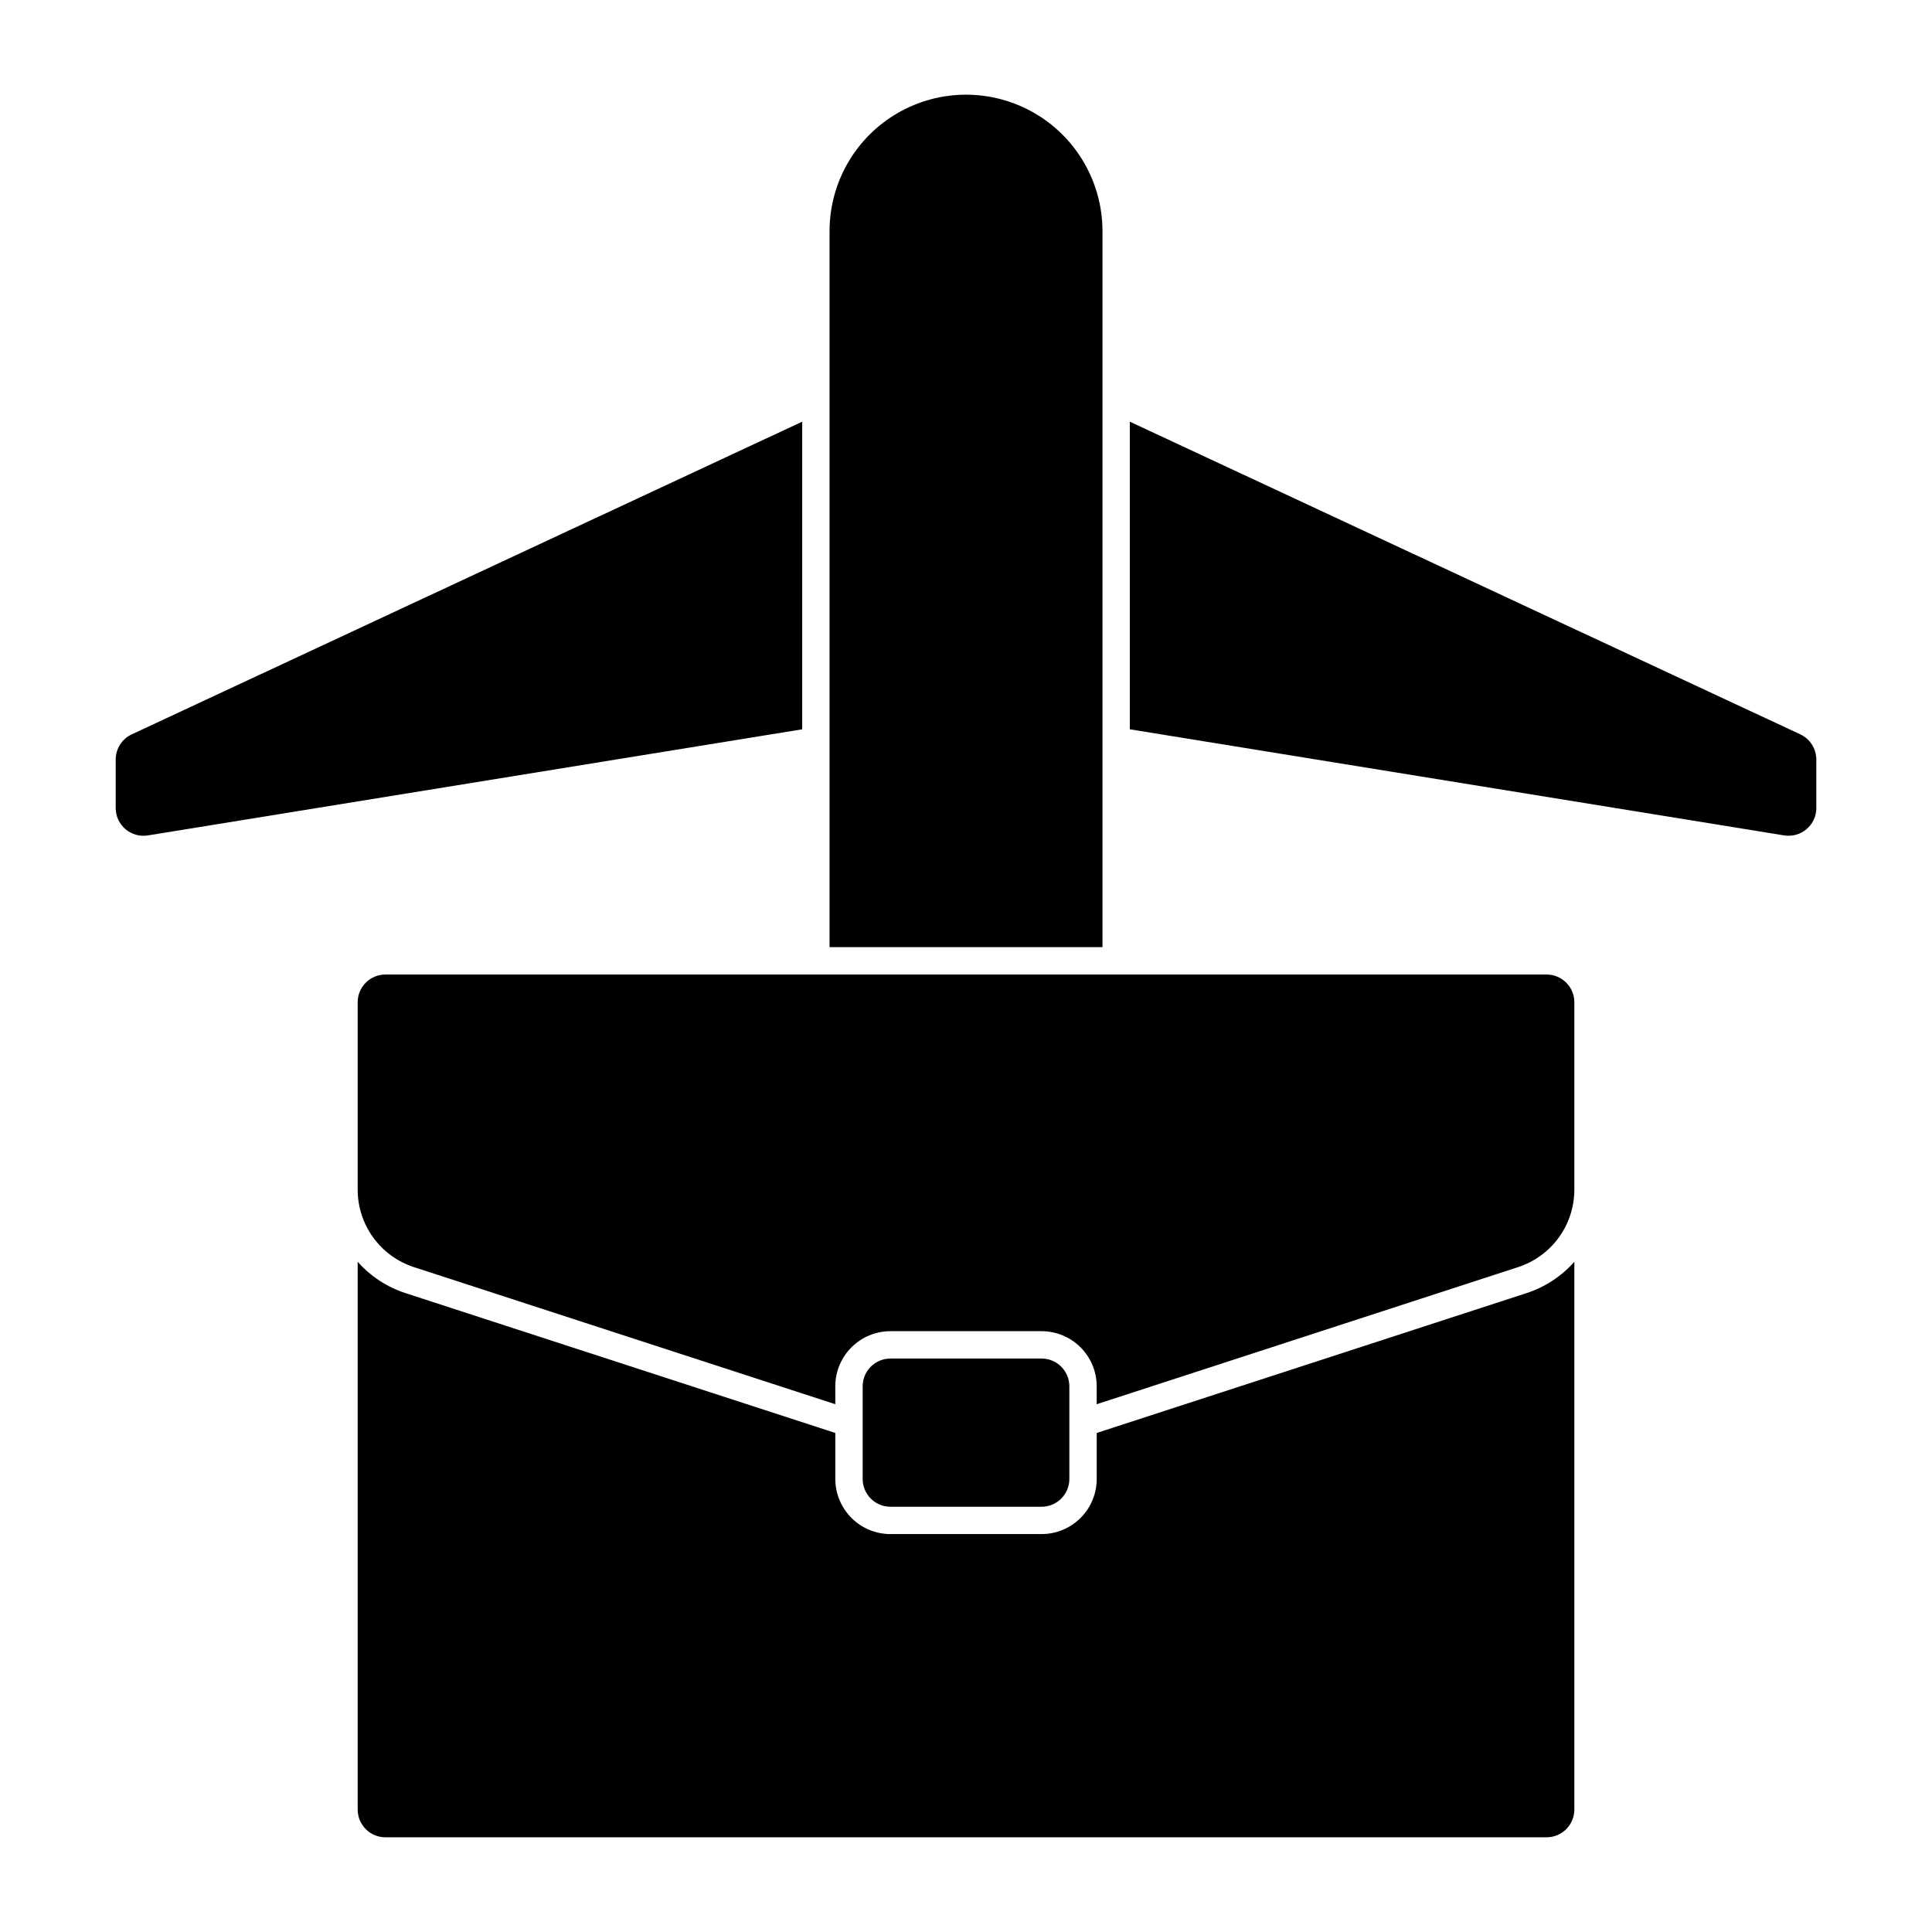
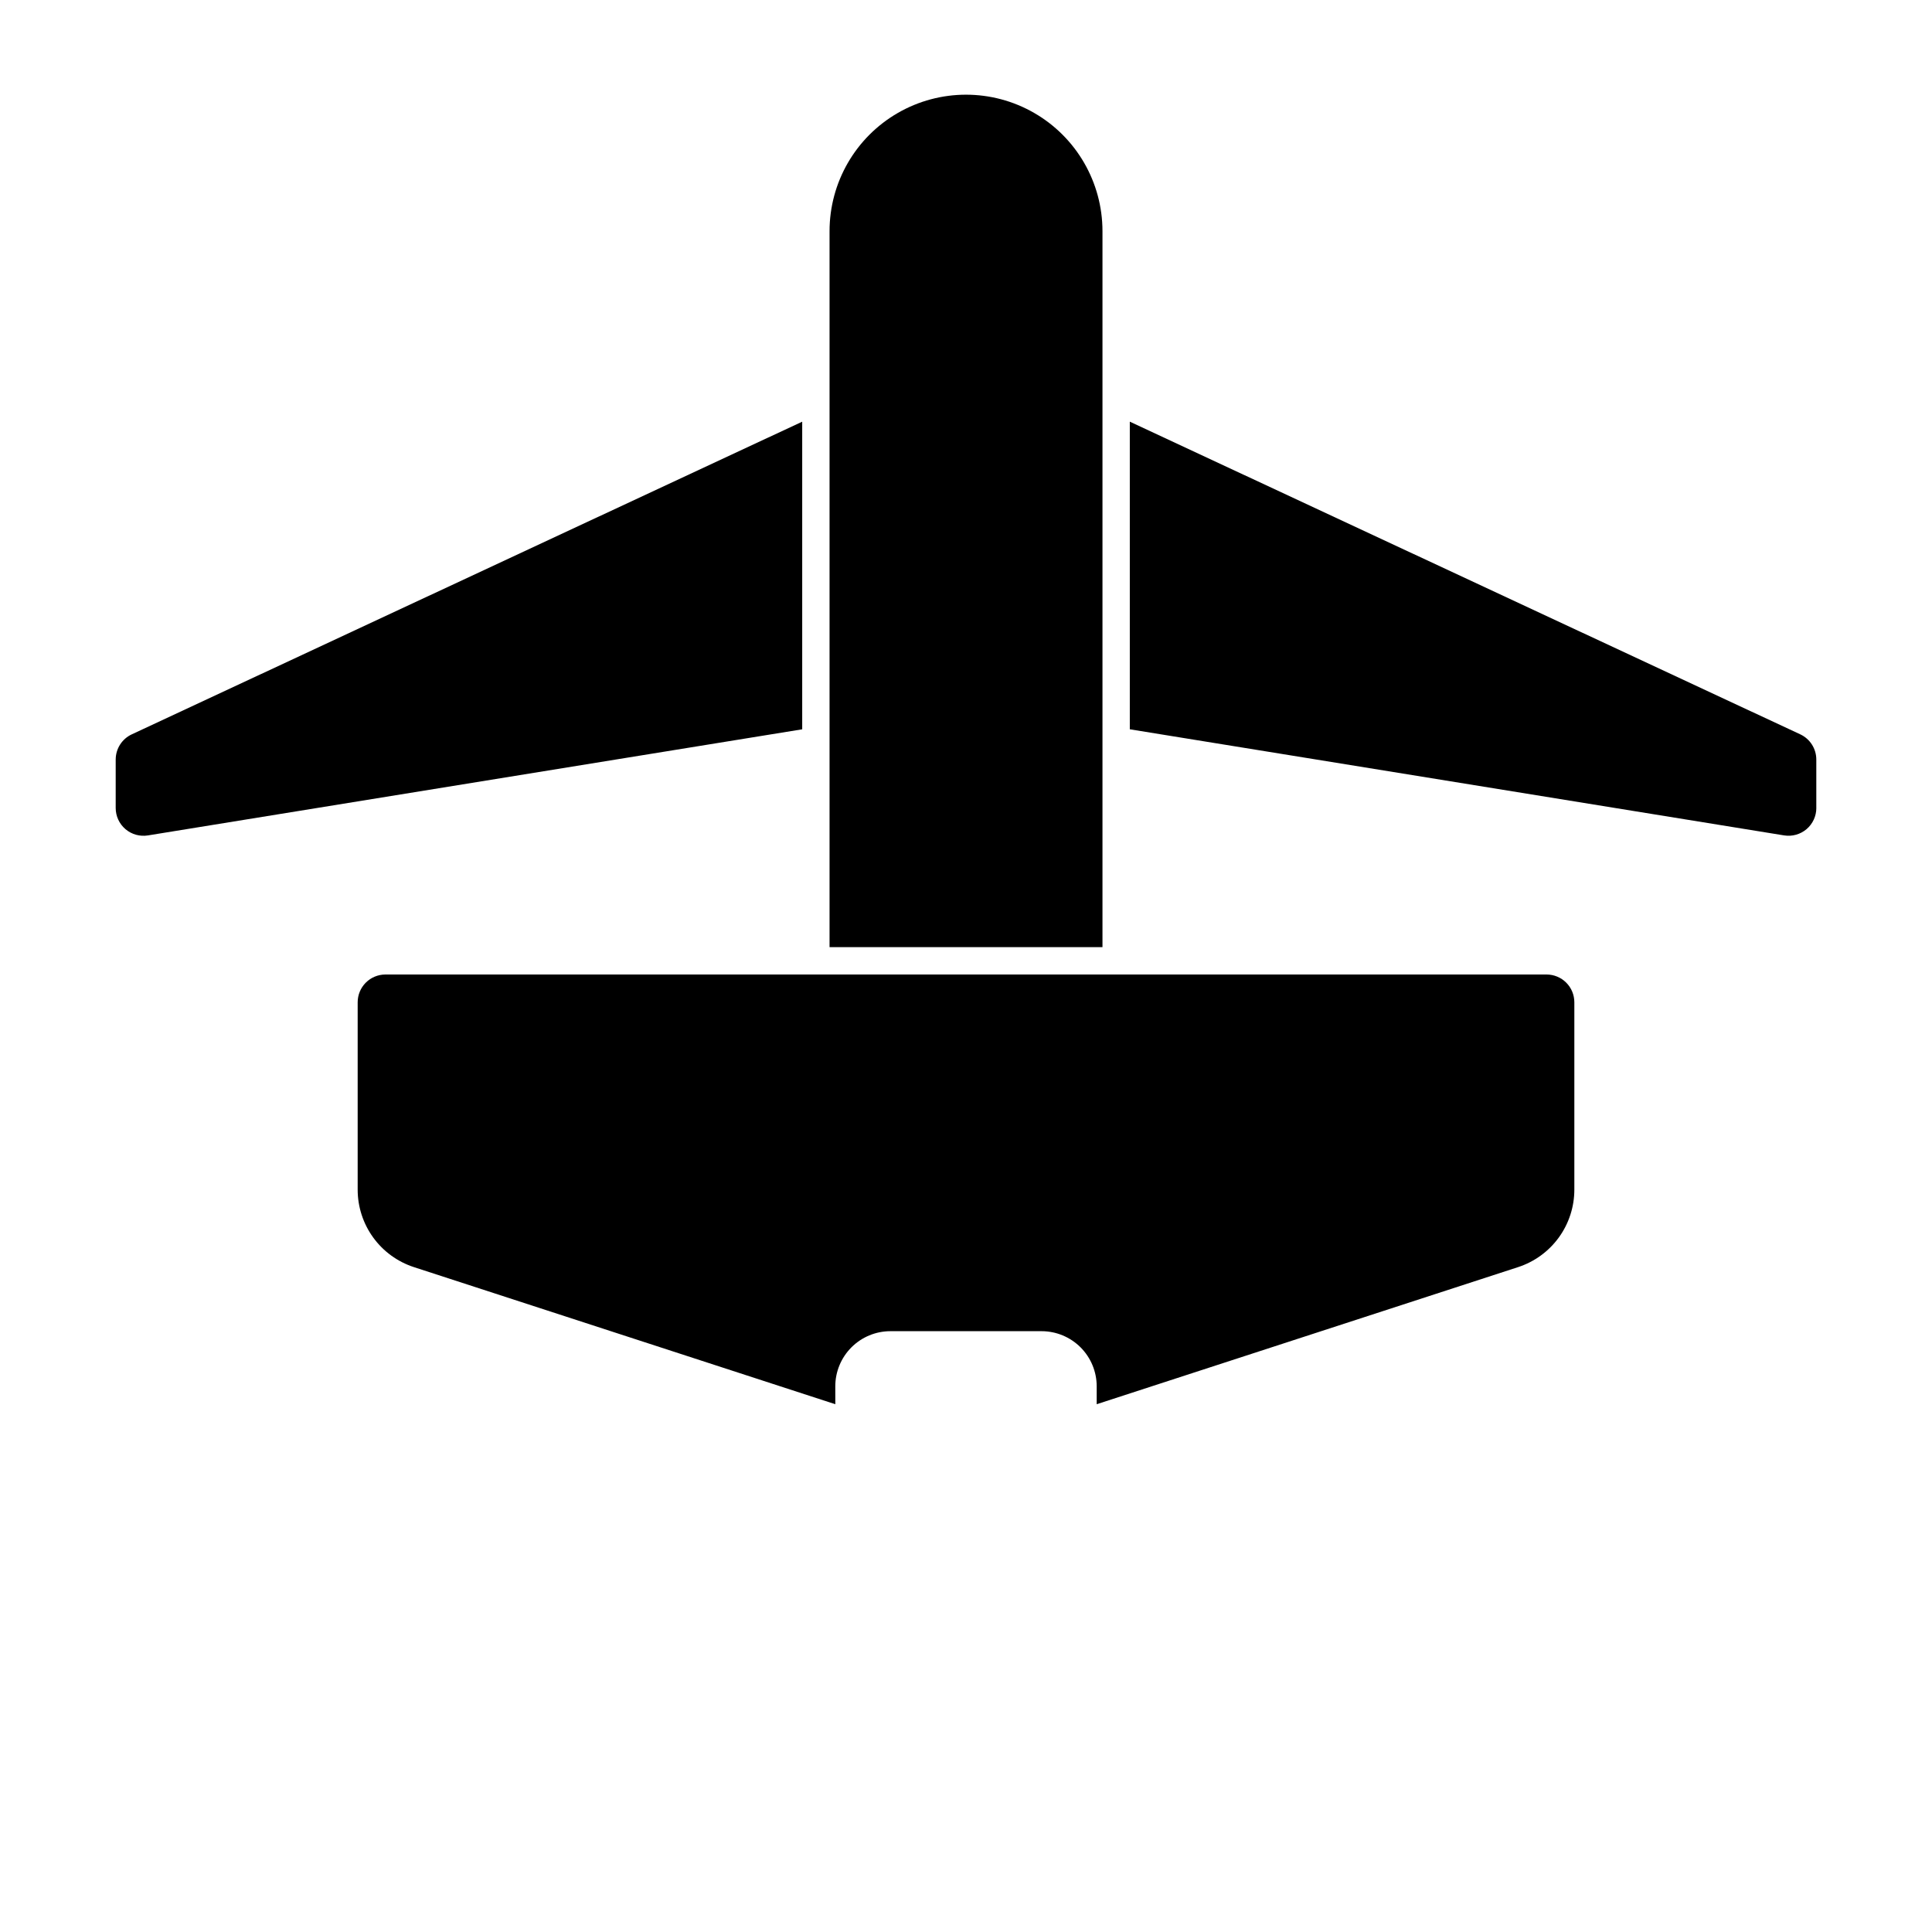
<svg xmlns="http://www.w3.org/2000/svg" fill="#000000" width="800px" height="800px" version="1.1" viewBox="144 144 512 512">
  <g>
    <path d="m365.36 511.39c0-3.875 1.543-7.59 4.281-10.332 2.742-2.742 6.457-4.281 10.336-4.281h40.051c3.875 0.004 7.59 1.543 10.328 4.281 2.742 2.742 4.281 6.457 4.281 10.332v4.742l111.67-36.332c4.332-1.41 8.109-4.156 10.789-7.844s4.121-8.129 4.121-12.688v-49.656 0.004c0-1.953-0.773-3.828-2.156-5.207-1.383-1.383-3.254-2.156-5.207-2.156h-307.7c-1.953 0-3.828 0.773-5.211 2.156-1.379 1.379-2.156 3.254-2.156 5.207v49.656-0.004c0 4.559 1.441 9 4.121 12.688 2.676 3.688 6.453 6.434 10.789 7.844l111.67 36.332z" />
-     <path d="m434.64 523.75 113.91-37.062c4.887-1.59 9.262-4.457 12.668-8.305v145.16c0 1.953-0.777 3.828-2.156 5.207-1.383 1.383-3.254 2.156-5.207 2.156h-307.7c-1.953 0-3.828-0.773-5.211-2.156-1.379-1.379-2.156-3.254-2.156-5.207v-145.16c3.406 3.848 7.781 6.715 12.668 8.305l113.91 37.062v12.184c0 3.875 1.543 7.59 4.281 10.332 2.742 2.742 6.457 4.281 10.336 4.281h40.051c3.875-0.004 7.59-1.543 10.328-4.281 2.742-2.742 4.281-6.457 4.281-10.332z" />
-     <path d="m427.39 535.94v-24.551c0-4.066-3.293-7.363-7.359-7.363h-40.051c-1.953 0-3.828 0.773-5.211 2.156-1.379 1.383-2.156 3.254-2.156 5.207v24.547c0 1.957 0.777 3.828 2.156 5.211 1.383 1.379 3.258 2.156 5.211 2.156h40.051c4.066-0.004 7.359-3.301 7.359-7.367z" />
    <path d="m363.84 205.25c0.004-12.918 6.898-24.855 18.086-31.312s24.969-6.457 36.156 0 18.082 18.395 18.086 31.312v189.75h-72.328z" />
    <path d="m625.34 358.12v-12.836c0-2.863-1.656-5.465-4.25-6.676l-177.68-82.863v81.523l173.39 28.121h0.004c2.129 0.344 4.309-0.262 5.953-1.66 1.645-1.398 2.59-3.449 2.59-5.609z" />
    <path d="m174.66 345.29v12.836c0 2.156 0.945 4.207 2.59 5.609 1.645 1.398 3.82 2.004 5.953 1.66l173.39-28.121v-81.523l-177.68 82.863c-2.594 1.211-4.25 3.812-4.25 6.676z" />
  </g>
</svg>